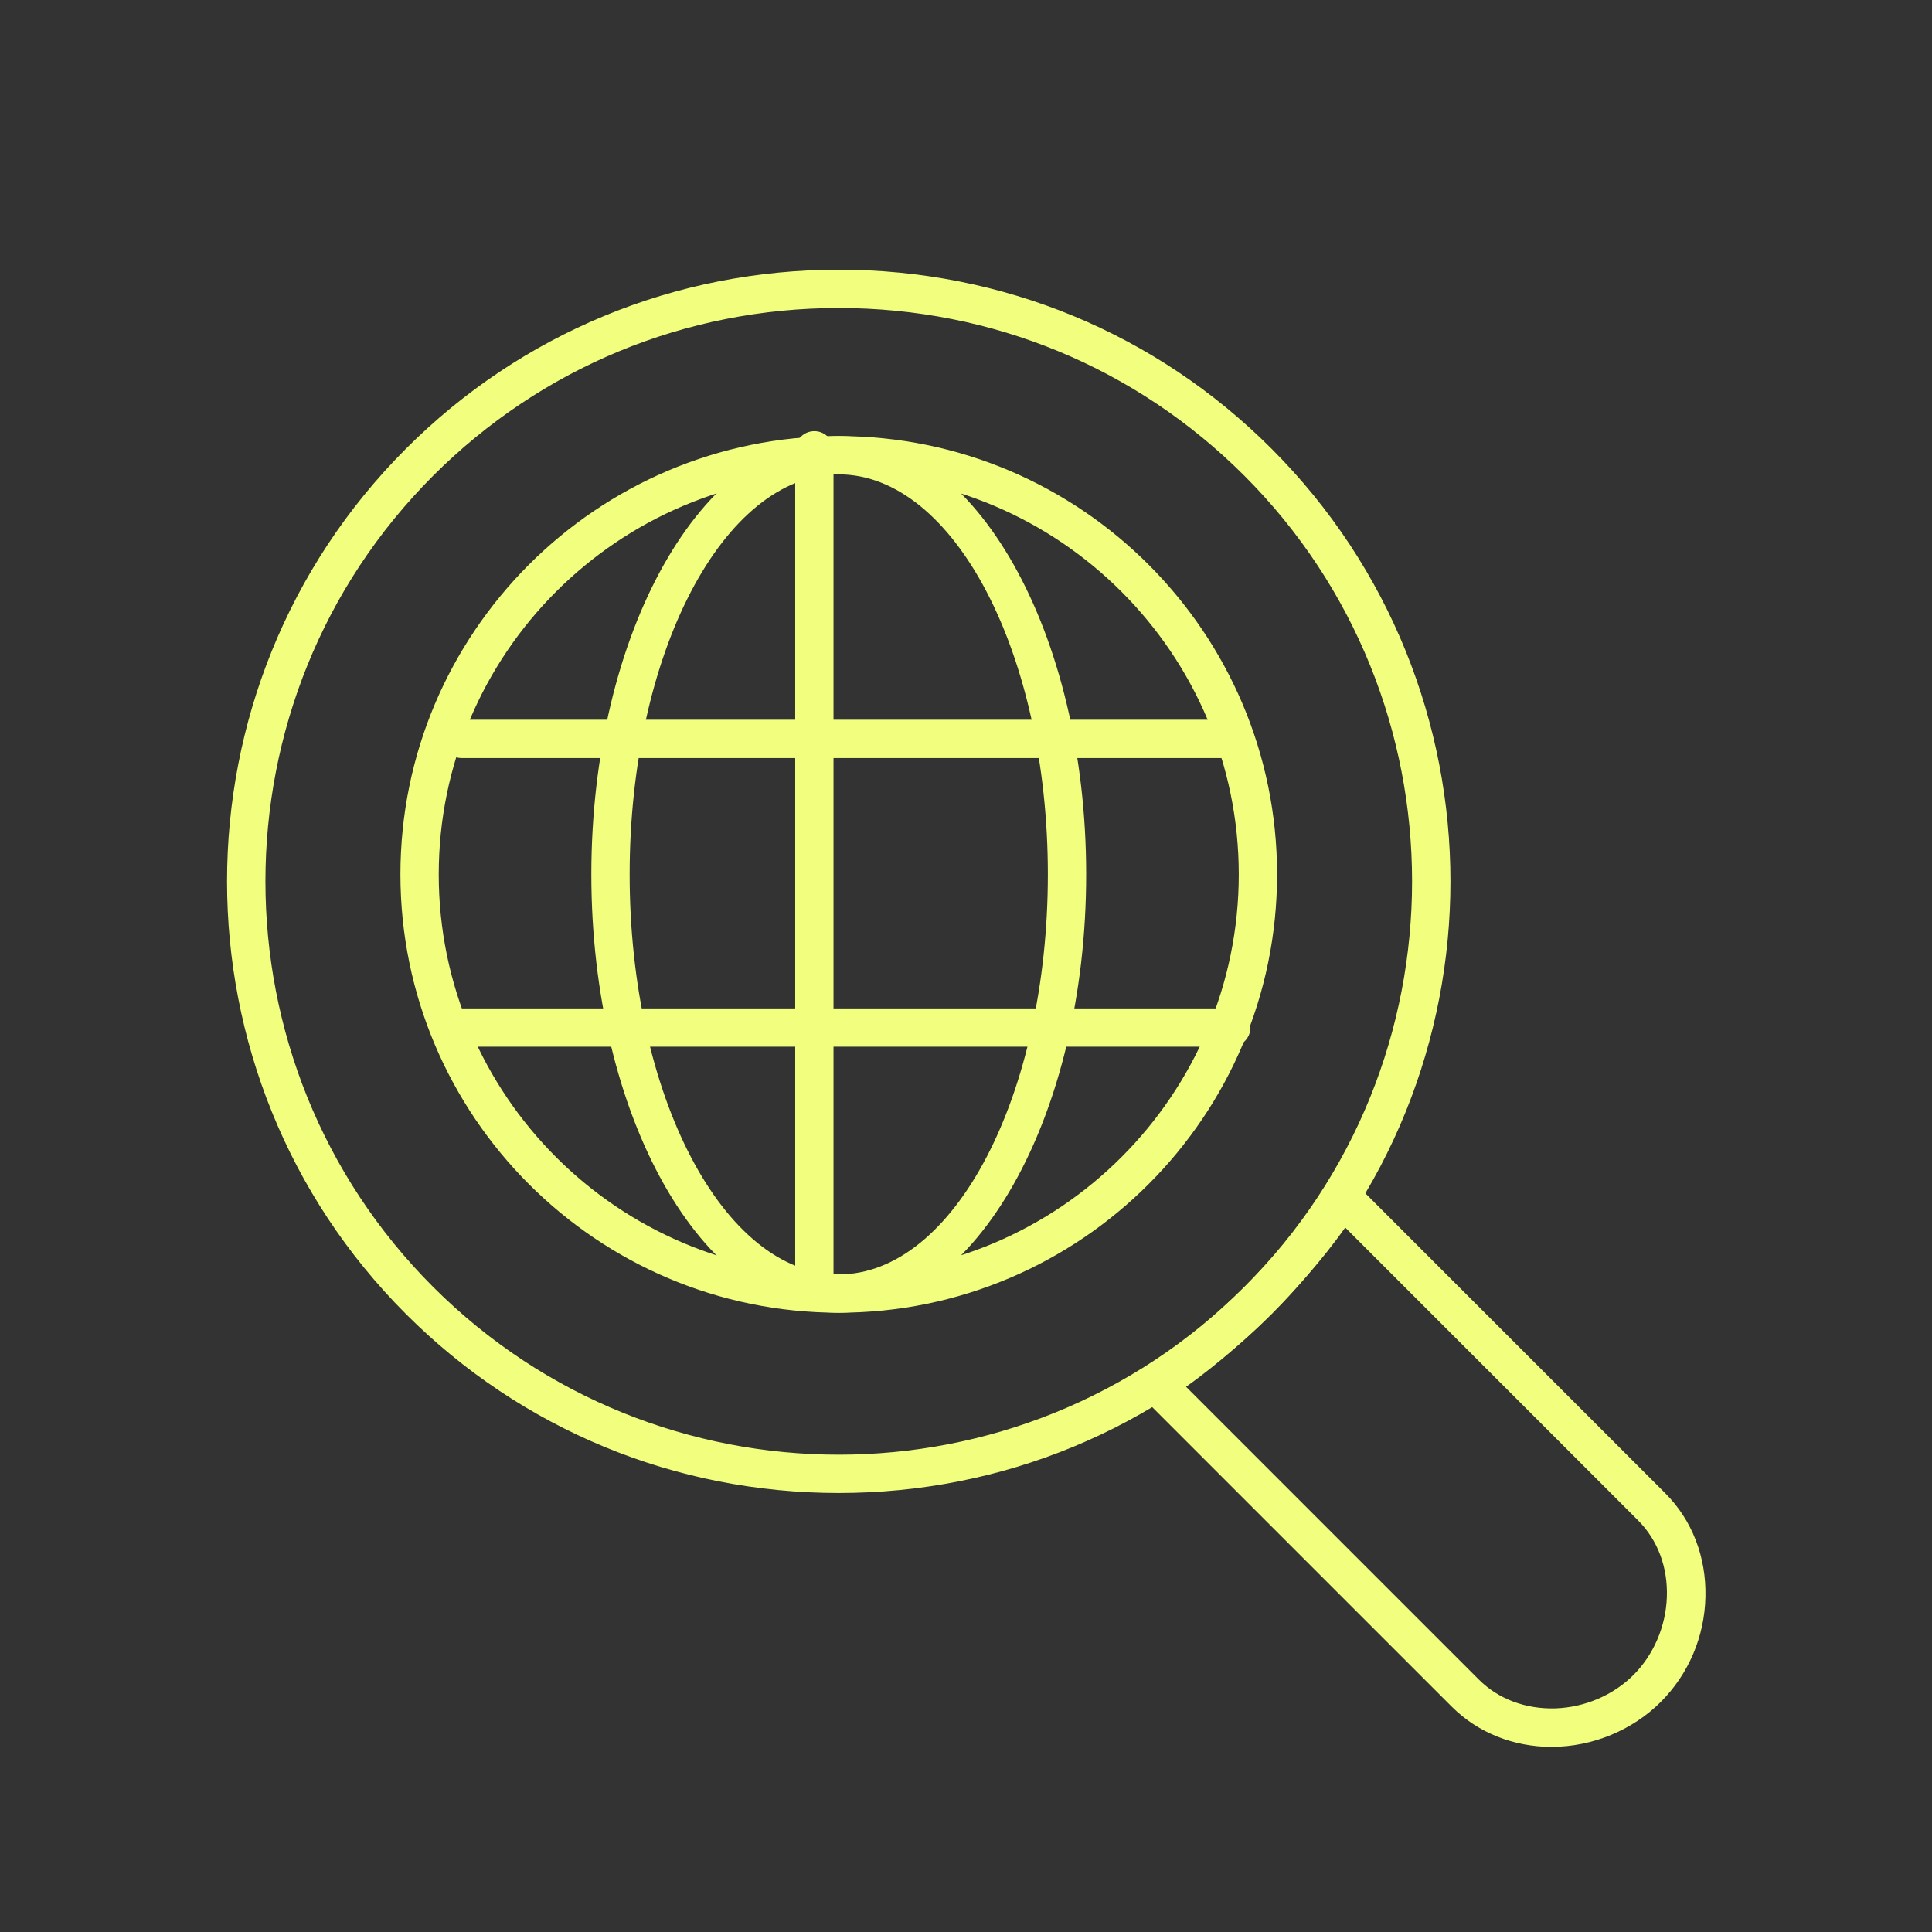
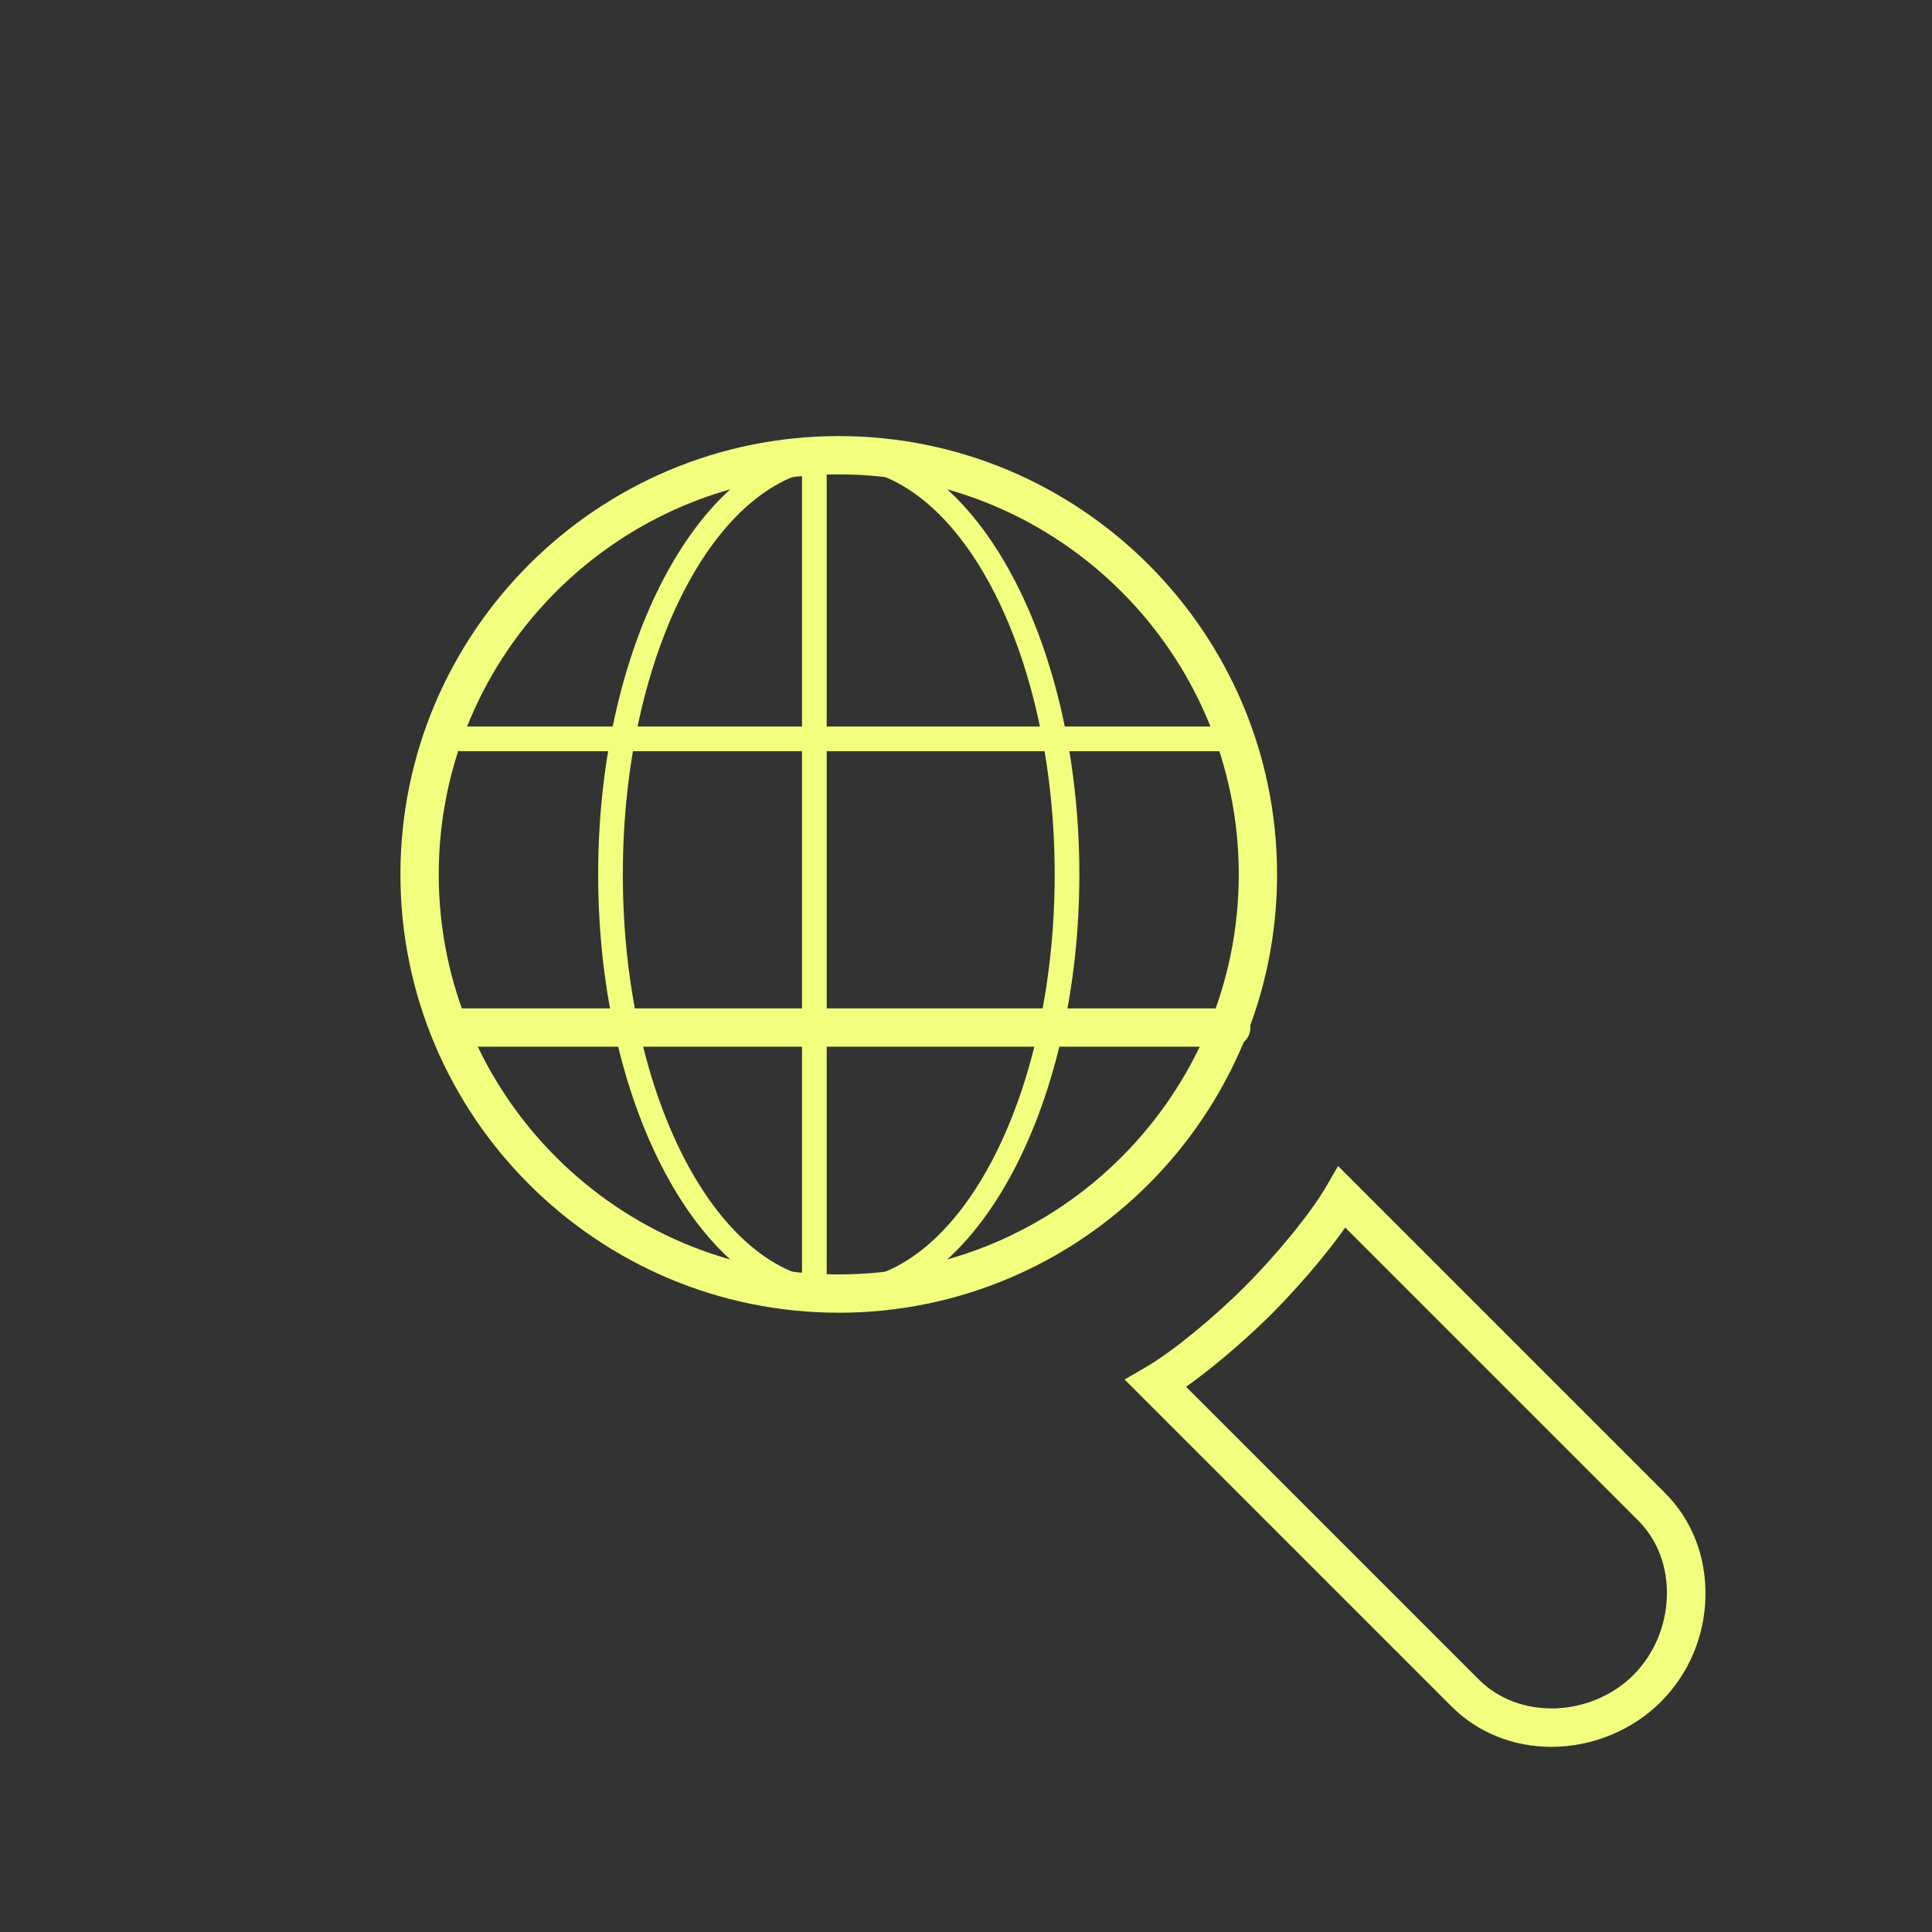
<svg xmlns="http://www.w3.org/2000/svg" id="Layer_1" data-name="Layer 1" viewBox="0 0 283.46 283.46">
  <rect x="0" y="0" width="283.46" height="283.46" fill="#333333" stroke="none" />
  <defs>
    <style>
      .cls-1 {
        fill: #f2ff7e;
      }
    </style>
  </defs>
  <g>
-     <path class="cls-1" d="M123.06,218.05c-22.74,0-45.47-8.65-62.78-25.96-34.62-34.62-34.62-90.94,0-125.56,34.62-34.62,90.94-34.62,125.56,0h0c34.62,34.62,34.62,90.94,0,125.56-17.31,17.31-40.04,25.96-62.78,25.96ZM123.06,44.19c-21.81,0-43.61,8.3-60.22,24.9-33.2,33.2-33.2,87.23,0,120.43,33.2,33.2,87.23,33.2,120.43,0,33.2-33.2,33.2-87.23,0-120.43-16.6-16.6-38.41-24.9-60.22-24.9Z" />
-     <path class="cls-1" d="M123.06,219.05c-24.01,0-46.56-9.32-63.49-26.25-35.01-35.01-35.01-91.97,0-126.97,16.93-16.93,39.48-26.26,63.49-26.26s46.56,9.32,63.49,26.26c35.01,35.01,35.01,91.97,0,126.97-16.93,16.93-39.48,26.25-63.49,26.25ZM123.06,41.57c-23.47,0-45.52,9.12-62.07,25.67-34.23,34.23-34.23,89.92,0,124.15,16.55,16.55,38.6,25.67,62.07,25.67s45.52-9.12,62.07-25.67c34.23-34.23,34.23-89.92,0-124.15-16.55-16.55-38.6-25.67-62.07-25.67ZM123.06,215.43c-22.06,0-44.13-8.4-60.92-25.19-33.59-33.59-33.59-88.25,0-121.85,16.25-16.25,37.88-25.2,60.92-25.2s44.68,8.95,60.92,25.2c33.59,33.6,33.59,88.26,0,121.85-16.8,16.8-38.86,25.19-60.92,25.19ZM123.06,45.19c-22.51,0-43.64,8.74-59.51,24.61-32.81,32.81-32.81,86.21,0,119.02,16.4,16.4,37.96,24.61,59.51,24.61,21.55,0,43.1-8.2,59.51-24.61,32.81-32.81,32.81-86.2,0-119.02-15.87-15.87-37-24.61-59.51-24.61Z" />
-   </g>
+     </g>
  <g>
    <path class="cls-1" d="M227.69,255.3c-5.16,0-10.23-1.86-13.98-5.61l-47.08-47.08,2.03-1.18c3.83-2.23,9.88-7.16,14.7-11.98,4.82-4.82,9.74-10.86,11.98-14.7l1.18-2.03,47.08,47.08c7.74,7.74,7.43,21.12-.67,29.23-4.18,4.18-9.76,6.28-15.24,6.28ZM172.46,203.32l43.81,43.81c3.07,3.07,7.33,4.67,11.99,4.52,4.56-.16,8.97-2.05,12.11-5.19,3.14-3.14,5.03-7.56,5.19-12.11.16-4.66-1.44-8.91-4.52-11.99l-43.81-43.81c-3,4.48-7.75,9.91-11.3,13.47h0c-3.56,3.56-8.99,8.3-13.47,11.3ZM184.64,190.73h0,0Z" />
    <path class="cls-1" d="M227.69,256.3c-5.67,0-10.88-2.1-14.69-5.9l-48-48,3.16-1.84c3.77-2.19,9.73-7.05,14.5-11.82,4.76-4.77,9.62-10.73,11.82-14.5l1.84-3.16,48,48c3.94,3.94,6.03,9.34,5.9,15.21-.13,5.85-2.47,11.33-6.57,15.43s-9.99,6.57-15.95,6.57ZM168.25,202.82l46.16,46.16c3.43,3.43,8.14,5.32,13.28,5.32,5.43,0,10.73-2.18,14.53-5.99,3.74-3.74,5.86-8.73,5.98-14.06.12-5.32-1.76-10.2-5.31-13.75l-46.16-46.16-.53.91c-2.27,3.9-7.26,10.03-12.13,14.91-4.88,4.87-11,9.86-14.91,12.13l-.91.53ZM227.63,252.65c-4.69,0-8.95-1.7-12.08-4.82l-44.67-44.67,1.01-.68c4.46-2.99,9.9-7.77,13.31-11.18,3.41-3.41,8.19-8.85,11.18-13.32l.68-1.01,44.67,44.67c3.27,3.27,4.98,7.79,4.81,12.73-.17,4.81-2.16,9.47-5.48,12.79-3.32,3.32-7.98,5.32-12.79,5.48-.22,0-.44.01-.65.01ZM174.01,203.46l42.96,42.96c2.87,2.87,6.87,4.36,11.25,4.23,4.3-.15,8.47-1.93,11.44-4.9,2.96-2.96,4.75-7.13,4.9-11.44.15-4.38-1.35-8.37-4.23-11.25l-42.96-42.96c-3.25,4.63-7.74,9.61-10.74,12.62-3.01,3.01-7.99,7.49-12.61,10.74ZM184.65,191.73v-2s0,0,0,0v2Z" />
  </g>
  <g>
    <g>
      <path class="cls-1" d="M123.06,191.6c-34.91,0-63.31-28.4-63.31-63.31s28.4-63.31,63.31-63.31,63.31,28.4,63.31,63.31-28.4,63.31-63.31,63.31ZM123.06,68.6c-32.91,0-59.69,26.77-59.69,59.69s26.77,59.69,59.69,59.69,59.69-26.77,59.69-59.69-26.77-59.69-59.69-59.69Z" />
      <path class="cls-1" d="M123.06,192.6c-35.46,0-64.31-28.85-64.31-64.31s28.85-64.31,64.31-64.31,64.31,28.85,64.31,64.31-28.85,64.31-64.31,64.31ZM123.06,65.98c-34.36,0-62.31,27.95-62.31,62.31s27.95,62.31,62.31,62.31,62.31-27.95,62.31-62.31-27.95-62.31-62.31-62.31ZM123.06,188.97c-33.46,0-60.69-27.22-60.69-60.69s27.22-60.69,60.69-60.69,60.69,27.22,60.69,60.69-27.22,60.69-60.69,60.69ZM123.06,69.6c-32.36,0-58.69,26.33-58.69,58.69s26.33,58.69,58.69,58.69,58.69-26.33,58.69-58.69-26.33-58.69-58.69-58.69Z" />
    </g>
    <g>
      <path class="cls-1" d="M123.06,191.6c-19.46,0-35.3-28.4-35.3-63.31s15.84-63.31,35.3-63.31,35.3,28.4,35.3,63.31-15.84,63.31-35.3,63.31ZM123.06,68.6c-17.47,0-31.68,26.77-31.68,59.69s14.21,59.69,31.68,59.69,31.68-26.77,31.68-59.69-14.21-59.69-31.68-59.69Z" />
-       <path class="cls-1" d="M123.06,192.6c-20.02,0-36.3-28.85-36.3-64.31s16.28-64.31,36.3-64.31,36.3,28.85,36.3,64.31-16.28,64.31-36.3,64.31ZM123.06,65.98c-18.91,0-34.3,27.95-34.3,62.31s15.39,62.31,34.3,62.31,34.3-27.95,34.3-62.31-15.39-62.31-34.3-62.31ZM123.06,188.97c-18.02,0-32.68-27.22-32.68-60.69s14.66-60.69,32.68-60.69,32.68,27.22,32.68,60.69-14.66,60.69-32.68,60.69ZM123.06,69.6c-16.92,0-30.68,26.33-30.68,58.69s13.76,58.69,30.68,58.69,30.68-26.33,30.68-58.69-13.76-58.69-30.68-58.69Z" />
    </g>
    <g>
      <path class="cls-1" d="M180.65,110.22h-112.93c-1,0-1.81-.81-1.81-1.81s.81-1.81,1.81-1.81h112.93c1,0,1.81.81,1.81,1.81s-.81,1.81-1.81,1.81Z" />
-       <path class="cls-1" d="M180.65,111.22h-112.93c-1.55,0-2.81-1.26-2.81-2.81s1.26-2.81,2.81-2.81h112.93c1.55,0,2.81,1.26,2.81,2.81s-1.26,2.81-2.81,2.81ZM67.72,107.6c-.45,0-.81.36-.81.81s.36.81.81.81h112.93c.45,0,.81-.36.81-.81s-.36-.81-.81-.81h-112.93Z" />
    </g>
    <g>
      <path class="cls-1" d="M180.65,152.57h-112.93c-1,0-1.81-.81-1.81-1.81s.81-1.81,1.81-1.81h112.93c1,0,1.81.81,1.81,1.81s-.81,1.81-1.81,1.81Z" />
      <path class="cls-1" d="M180.65,153.57h-112.93c-1.55,0-2.81-1.26-2.81-2.81s1.26-2.81,2.81-2.81h112.93c1.55,0,2.81,1.26,2.81,2.81s-1.26,2.81-2.81,2.81ZM67.72,149.95c-.45,0-.81.36-.81.81s.36.81.81.81h112.93c.45,0,.81-.36.81-.81s-.36-.81-.81-.81h-112.93Z" />
    </g>
    <g>
-       <path class="cls-1" d="M119.48,190.22c-1,0-1.81-.81-1.81-1.81v-122.34c0-1,.81-1.81,1.81-1.81s1.81.81,1.81,1.81v122.34c0,1-.81,1.81-1.81,1.81Z" />
-       <path class="cls-1" d="M119.48,191.22c-1.55,0-2.81-1.26-2.81-2.81v-122.34c0-1.55,1.26-2.81,2.81-2.81s2.81,1.26,2.81,2.81v122.34c0,1.55-1.26,2.81-2.81,2.81ZM119.48,65.25c-.45,0-.81.36-.81.81v122.34c0,.45.36.81.81.81s.81-.36.81-.81v-122.34c0-.45-.36-.81-.81-.81Z" />
+       <path class="cls-1" d="M119.48,190.22c-1,0-1.81-.81-1.81-1.81v-122.34c0-1,.81-1.81,1.81-1.81s1.81.81,1.81,1.81v122.34Z" />
    </g>
  </g>
</svg>